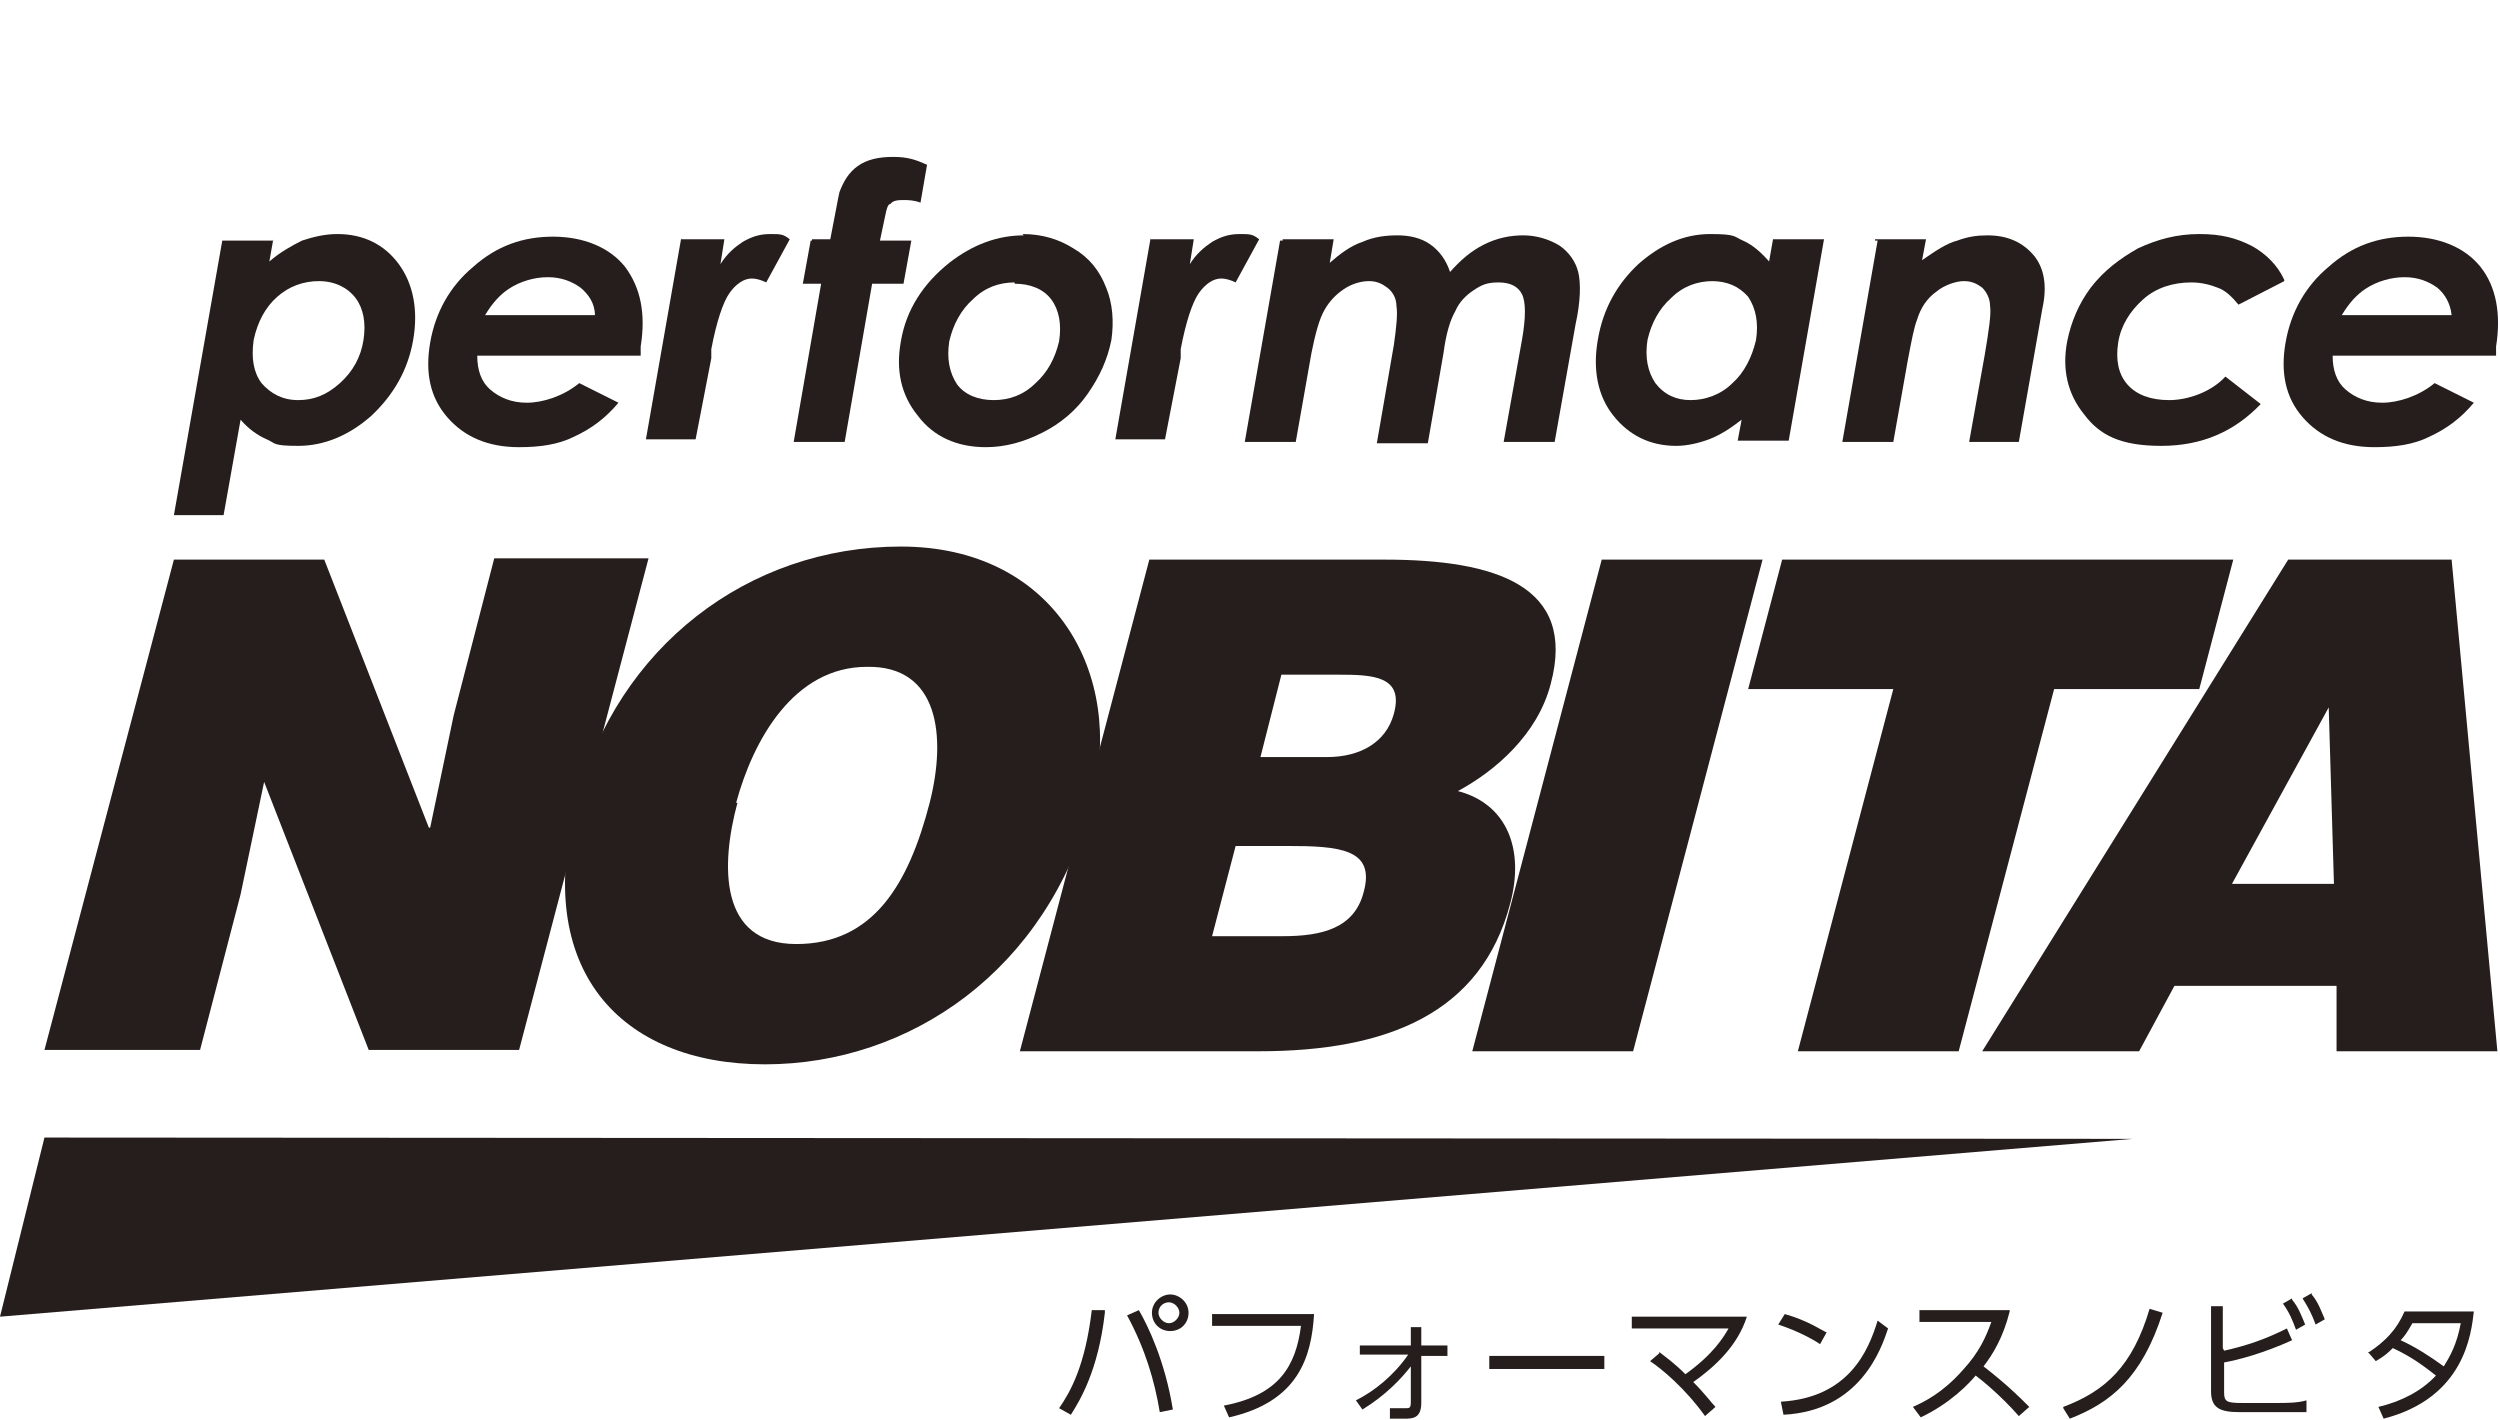
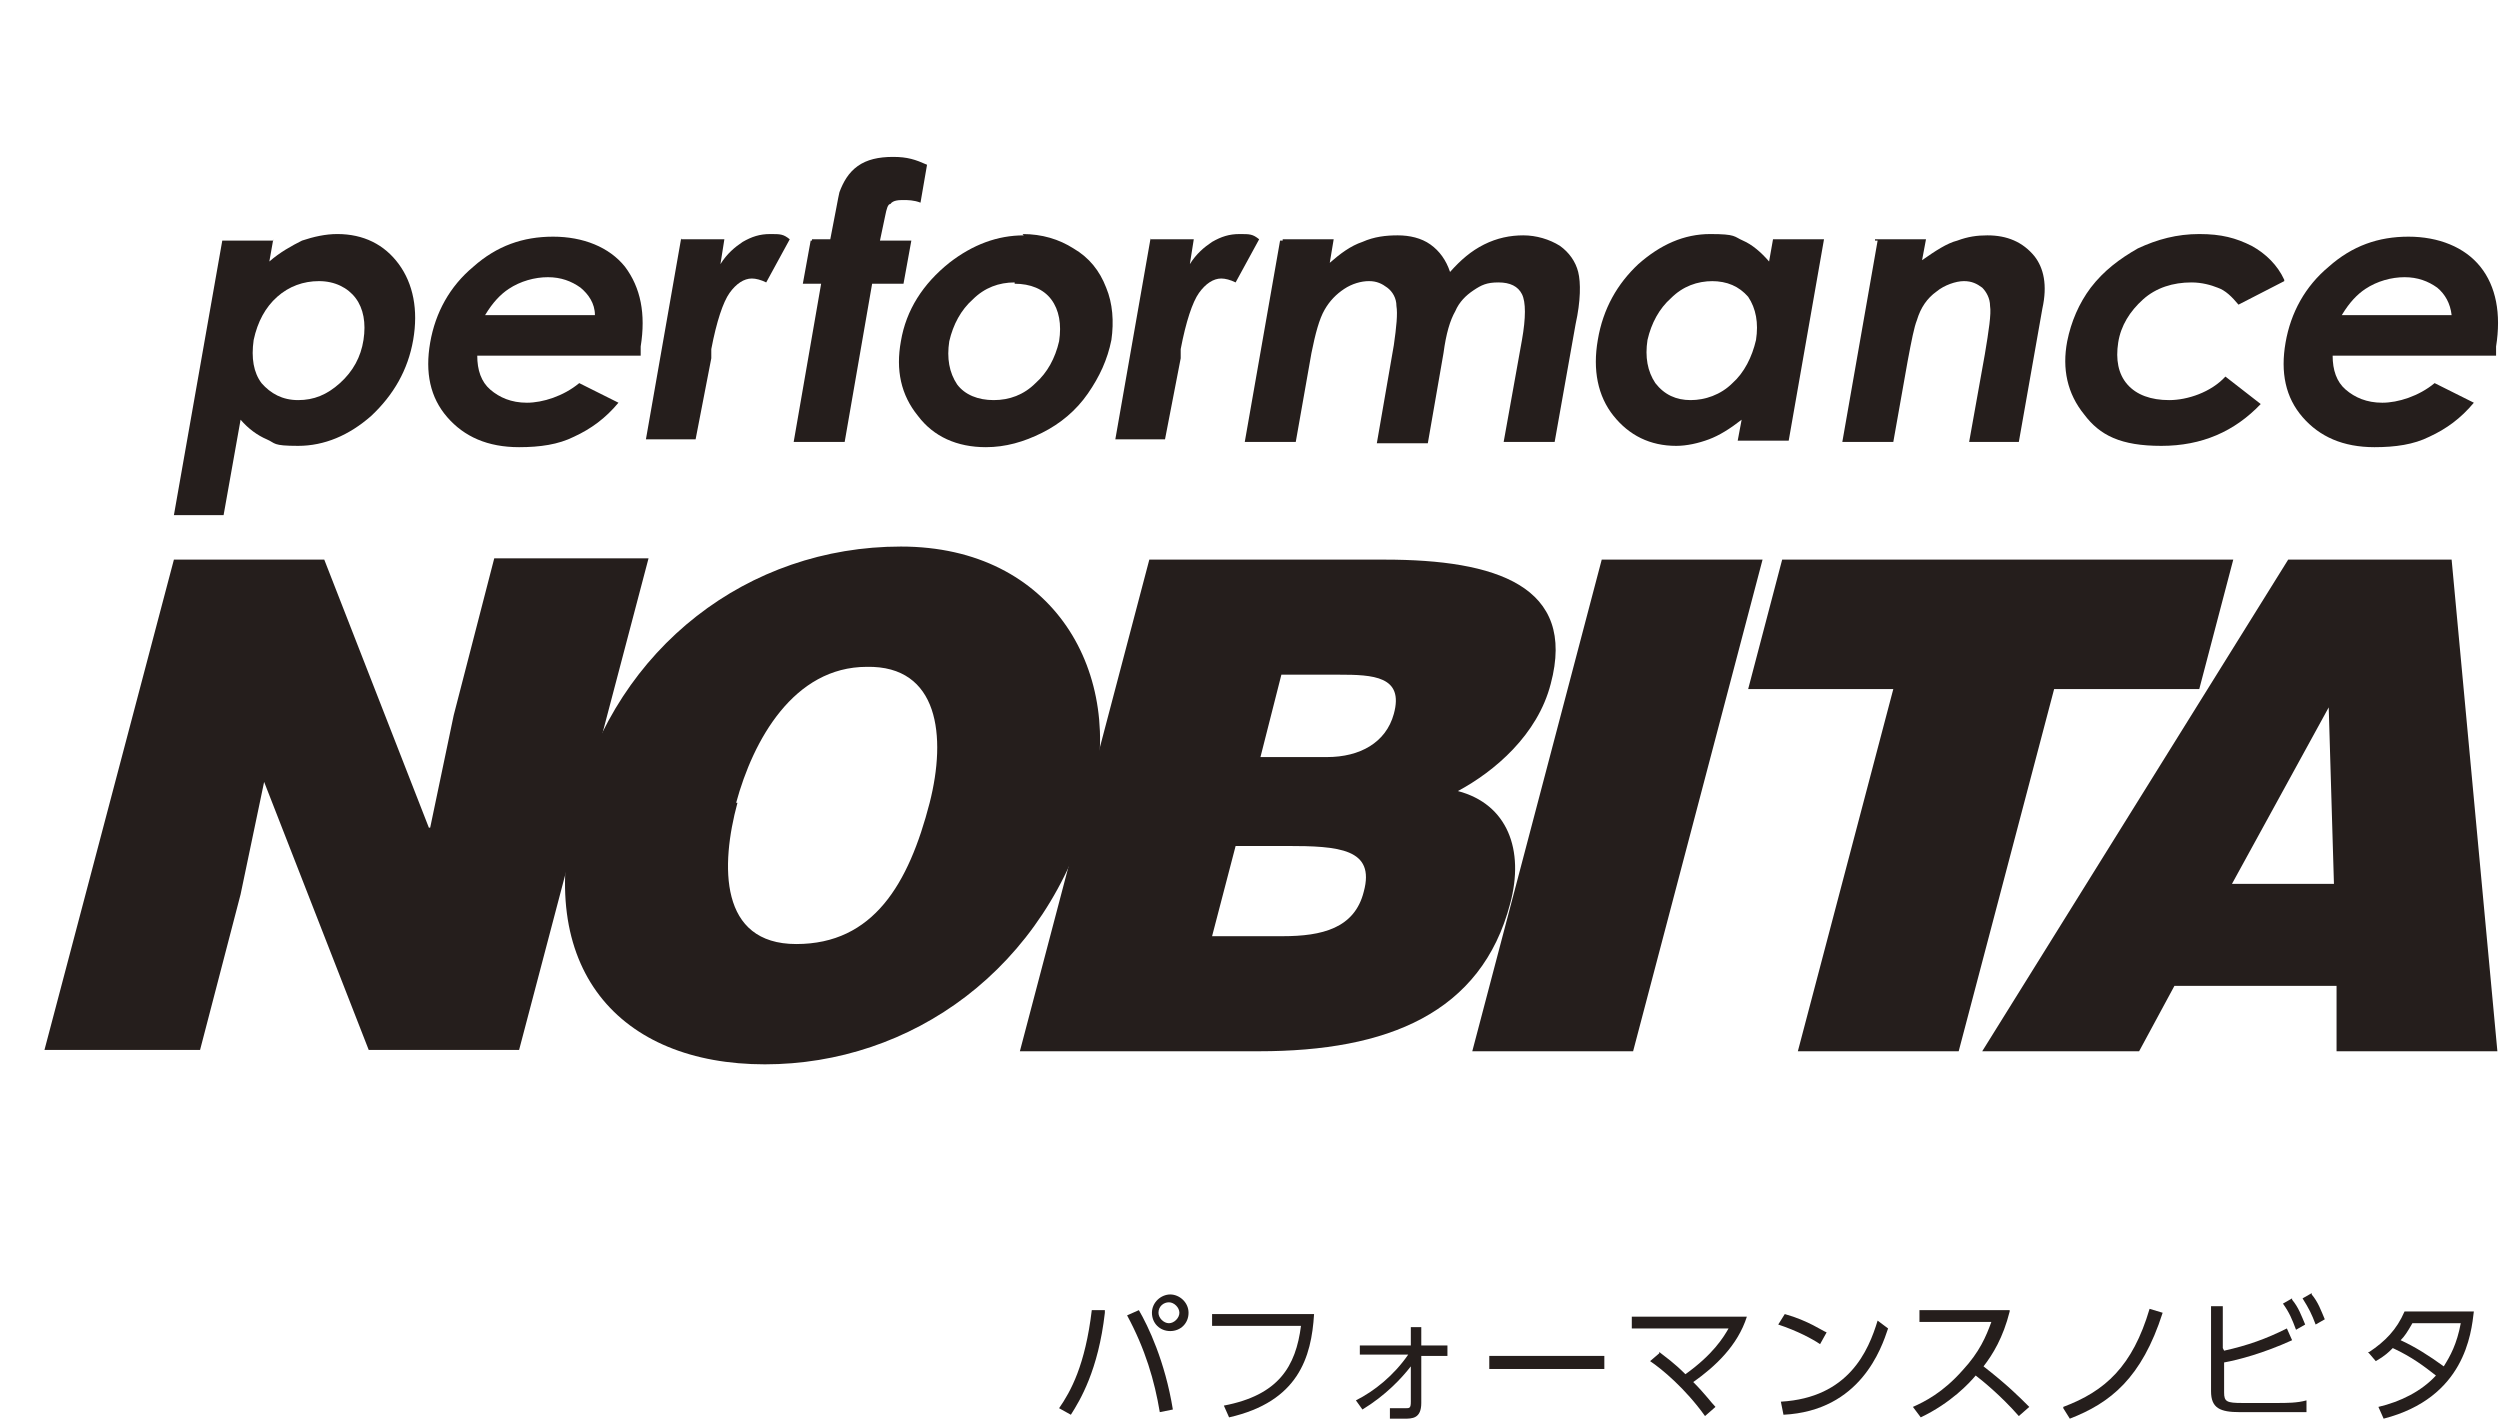
<svg xmlns="http://www.w3.org/2000/svg" id="_レイヤー_1" width="191.2" height="108.6" version="1.1" viewBox="0 0 191.2 108.6">
  <defs>
    <style>
      .st0 {
        fill: #251e1c;
      }
    </style>
  </defs>
  <g>
    <path class="st0" d="M20.9,18.3l-.3,1.7c.8-.7,1.7-1.2,2.5-1.6.9-.3,1.8-.5,2.7-.5,2,0,3.6.8,4.7,2.3,1.1,1.5,1.5,3.5,1.1,5.8-.4,2.3-1.5,4.2-3.2,5.8-1.7,1.5-3.6,2.3-5.6,2.3s-1.7-.2-2.4-.5c-.7-.3-1.4-.8-2-1.5l-1.3,7.3h-3.8l3.7-21h3.9ZM24.4,21.5c-1.2,0-2.3.4-3.2,1.2-.9.8-1.5,1.9-1.8,3.3-.2,1.4,0,2.5.6,3.3.7.8,1.6,1.3,2.8,1.3s2.2-.4,3.2-1.3,1.6-2,1.8-3.3c.2-1.3,0-2.4-.6-3.2-.6-.8-1.6-1.3-2.8-1.3Z" />
    <path class="st0" d="M48.9,27.2h-12.4c0,1.1.3,2,1,2.6.7.6,1.6,1,2.8,1s2.8-.5,4-1.5l3,1.5c-1,1.2-2.1,2-3.4,2.6-1.2.6-2.6.8-4.2.8-2.4,0-4.2-.8-5.5-2.3s-1.7-3.4-1.3-5.7,1.5-4.3,3.3-5.8c1.8-1.6,3.8-2.3,6.1-2.3s4.3.8,5.5,2.3c1.2,1.6,1.6,3.6,1.2,6.1v.7h0ZM45.5,24.1c0-.9-.5-1.6-1.1-2.1-.7-.5-1.5-.8-2.5-.8s-2.1.3-3,.9c-.6.4-1.2,1-1.8,2,0,0,8.4,0,8.4,0Z" />
    <path class="st0" d="M52.1,18.3h3.3l-.3,1.9c.5-.8,1.1-1.3,1.7-1.7.7-.4,1.3-.6,2.1-.6s1,0,1.5.4l-1.8,3.3c-.4-.2-.8-.3-1.1-.3-.6,0-1.2.4-1.7,1.1s-1,2.2-1.4,4.3v.7c0,0-1.2,6.2-1.2,6.2h-3.8l2.7-15.4h0Z" />
    <path class="st0" d="M62.1,18.3h1.4c.4-2,.6-3.2.7-3.6.3-.8.7-1.5,1.4-2,.7-.5,1.6-.7,2.7-.7s1.7.2,2.6.6l-.5,2.9c-.5-.2-1-.2-1.3-.2s-.8,0-1,.3c-.2,0-.3.4-.4.9l-.4,1.9h2.4l-.6,3.3h-2.4l-2.1,12.1h-3.9l2.1-12.1h-1.4l.6-3.3h.1Z" />
    <path class="st0" d="M78.2,17.9c1.5,0,2.8.4,3.9,1.1,1.2.7,2,1.7,2.5,3,.5,1.2.6,2.6.4,4-.3,1.5-.9,2.8-1.8,4.1-.9,1.3-2.1,2.3-3.5,3s-2.8,1.1-4.3,1.1c-2.2,0-4-.8-5.2-2.4-1.3-1.6-1.7-3.5-1.3-5.7.4-2.4,1.7-4.4,3.7-6,1.8-1.4,3.7-2.1,5.7-2.1h0ZM77.6,21.6c-1.2,0-2.3.4-3.2,1.3-.9.8-1.5,1.9-1.8,3.2-.2,1.3,0,2.4.6,3.3.6.8,1.6,1.2,2.8,1.2s2.3-.4,3.2-1.3c.9-.8,1.5-1.9,1.8-3.2.2-1.3,0-2.4-.6-3.2-.6-.8-1.6-1.2-2.8-1.2h0Z" />
    <path class="st0" d="M88,18.3h3.3l-.3,1.9c.5-.8,1.1-1.3,1.7-1.7.7-.4,1.3-.6,2.1-.6s1,0,1.5.4l-1.8,3.3c-.4-.2-.8-.3-1.1-.3-.6,0-1.2.4-1.7,1.1-.5.7-1,2.2-1.4,4.3v.7c0,0-1.2,6.2-1.2,6.2h-3.8l2.7-15.4h0Z" />
    <path class="st0" d="M98.1,18.3h3.9l-.3,1.8c.8-.7,1.6-1.3,2.5-1.6.9-.4,1.8-.5,2.7-.5s1.8.2,2.5.7,1.2,1.2,1.5,2.1c.8-.9,1.6-1.6,2.6-2.1s2-.7,3-.7,2,.3,2.8.8c.7.5,1.2,1.2,1.4,2,.2.8.2,2.2-.2,4l-1.6,9h-3.9l1.4-7.8c.3-1.7.3-2.9,0-3.5-.3-.6-.9-.9-1.8-.9s-1.3.2-1.9.6c-.6.4-1.1.9-1.4,1.6-.4.7-.7,1.7-.9,3.2l-1.2,6.9h-3.9l1.3-7.5c.2-1.4.3-2.4.2-3,0-.6-.3-1.1-.7-1.4-.4-.3-.8-.5-1.4-.5s-1.3.2-1.9.6c-.6.4-1.1.9-1.5,1.6-.4.7-.7,1.8-1,3.3l-1.2,6.8h-3.9l2.7-15.4h.2Z" />
    <path class="st0" d="M135.6,18.3h3.9l-2.7,15.4h-3.9l.3-1.6c-.9.7-1.7,1.2-2.5,1.5s-1.7.5-2.5.5c-2,0-3.6-.8-4.8-2.3-1.2-1.5-1.6-3.5-1.2-5.8.4-2.4,1.5-4.3,3.1-5.8,1.7-1.5,3.5-2.3,5.5-2.3s1.8.2,2.5.5,1.4.9,2,1.6l.3-1.7h0ZM131,21.5c-1.2,0-2.3.4-3.2,1.3-.9.8-1.5,1.9-1.8,3.2-.2,1.3,0,2.4.6,3.3.7.9,1.6,1.3,2.7,1.3s2.3-.4,3.2-1.3c.9-.8,1.5-2,1.8-3.3.2-1.3,0-2.4-.6-3.3-.7-.8-1.6-1.2-2.8-1.2h.1Z" />
    <path class="st0" d="M143.4,18.3h3.9l-.3,1.6c1-.7,1.9-1.3,2.7-1.5.8-.3,1.5-.4,2.3-.4,1.5,0,2.7.5,3.6,1.6.7.9,1,2.2.6,4l-1.8,10.2h-3.8l1.2-6.7c.3-1.8.5-3.1.4-3.7,0-.6-.3-1.1-.6-1.4-.4-.3-.8-.5-1.4-.5s-1.5.3-2.1.8c-.7.5-1.2,1.2-1.5,2.2-.2.5-.4,1.5-.7,3.1l-1.1,6.2h-3.9l2.7-15.4h-.2Z" />
    <path class="st0" d="M174.7,21.5l-3.5,1.8c-.5-.6-1-1.1-1.6-1.3-.5-.2-1.2-.4-2-.4-1.4,0-2.7.4-3.7,1.3-1,.9-1.7,2-1.9,3.3s0,2.4.7,3.2c.7.8,1.8,1.2,3.2,1.2s3.2-.6,4.3-1.8l2.7,2.1c-2,2.1-4.5,3.2-7.6,3.2s-4.7-.8-5.9-2.4c-1.3-1.6-1.7-3.5-1.3-5.6.3-1.5.9-2.9,1.8-4.1,1-1.3,2.2-2.2,3.6-3,1.5-.7,3-1.1,4.7-1.1s2.8.3,4,.9c1.1.6,2,1.5,2.5,2.6h0Z" />
    <path class="st0" d="M190.8,27.2h-12.4c0,1.1.3,2,1,2.6.7.6,1.6,1,2.8,1s2.8-.5,4-1.5l3,1.5c-1,1.2-2.1,2-3.4,2.6-1.2.6-2.6.8-4.2.8-2.4,0-4.2-.8-5.5-2.3s-1.7-3.4-1.3-5.7,1.5-4.3,3.3-5.8c1.8-1.6,3.8-2.3,6.1-2.3s4.3.8,5.5,2.3,1.6,3.6,1.2,6.1v.7h-.1ZM187.5,24.1c-.1-.9-.5-1.6-1.1-2.1-.7-.5-1.5-.8-2.5-.8s-2.1.3-3,.9c-.6.4-1.2,1-1.8,2h8.4Z" />
    <path class="st0" d="M32.9,63.3l1.8-8.6,3.1-12h11.8l-9.9,37.6h-11.5l-8-20.5-1.8,8.6-3.1,11.9H3.4l9.9-37.5h11.5l8,20.5h.1Z" />
    <path class="st0" d="M83.5,61.4c-3.4,12.8-13.9,20-25,20s-17.8-7.3-14.4-20.1c3.1-11.8,13.1-19.5,24.8-19.5s17.2,9.7,14.6,19.6ZM56.4,61.4c-1.3,4.8-1.4,10.8,4.5,10.8s8.6-4.6,10.2-10.8c1.3-5.1.7-10.5-4.8-10.4-5.6,0-8.7,5.6-10,10.4h.1Z" />
    <path class="st0" d="M78,80.4l9.9-37.6h18c8.5,0,14.7,2,12.7,9.5-1,3.9-4.3,6.7-7.1,8.2,3.8,1,5.1,4.5,4,8.6-2.2,8.4-9.4,11.3-19.2,11.3,0,0-18.3,0-18.3,0ZM94.5,64.7l-1.8,6.9h5.4c3,0,5.5-.6,6.2-3.4.9-3.3-1.9-3.5-5.9-3.5,0,0-3.9,0-3.9,0ZM98,51.6l-1.6,6.3h5.1c2.5,0,4.5-1.1,5.1-3.3.8-2.9-1.6-3-4.2-3h-4.4Z" />
    <path class="st0" d="M112.6,80.4l9.9-37.6h12.3l-9.9,37.6h-12.3Z" />
    <path class="st0" d="M136.3,42.8h34.5l-2.6,9.9h-11.1l-7.3,27.7h-12.3l7.3-27.7h-11.1l2.6-9.9h0Z" />
    <path class="st0" d="M151.6,80.4l23.4-37.6h12.5l3.5,37.6h-12.3v-5h-12.4l-2.7,5h-12.1.1ZM178.1,54.1l-7.4,13.5h7.8l-.4-13.5h0Z" />
  </g>
  <g>
    <path class="st0" d="M84.5,100.4c-.5,4.4-1.9,6.7-2.6,7.8l-.9-.5c.9-1.3,2-3.3,2.5-7.5h1v.2ZM88.7,108c-.4-2.4-1.1-4.8-2.5-7.4l.9-.4c.7,1.2,2,3.9,2.6,7.6,0,0-1,.2-1,.2ZM90.9,100.4c0,.8-.6,1.4-1.4,1.4s-1.4-.6-1.4-1.4.7-1.4,1.4-1.4,1.4.6,1.4,1.4ZM88.6,100.4c0,.4.4.8.8.8s.8-.4.8-.8-.4-.8-.8-.8-.8.3-.8.8Z" />
    <path class="st0" d="M100.5,100.5c-.2,3.3-1.2,6.7-6.5,7.9l-.4-.9c4.2-.8,5.5-3,5.9-6.1h-6.8v-.9h7.9,0Z" />
    <path class="st0" d="M104,103.7v-.8h3.9v-1.4h.8v1.4h2v.8h-2v3.6c0,1.2-.7,1.2-1.3,1.2h-1.1v-.8c.4,0,1.1,0,1.2,0,.3,0,.4,0,.4-.5v-2.7c-.7.9-1.9,2.2-3.7,3.3l-.5-.7c1.4-.7,2.9-1.9,4-3.5h-3.7Z" />
-     <path class="st0" d="M122.7,103.7v1h-8.8v-1h8.8Z" />
+     <path class="st0" d="M122.7,103.7v1h-8.8v-1Z" />
    <path class="st0" d="M126.9,103.4c.5.4,1.1.8,2,1.7,2.1-1.5,2.9-2.8,3.3-3.5h-7.4v-.9h8.8c-.7,2.2-2.4,3.8-4.1,5,.9.9,1.4,1.6,1.7,1.9l-.8.7c-1.5-2.1-3.3-3.6-4.2-4.2l.7-.6h0Z" />
    <path class="st0" d="M139.2,102.8c-.6-.4-1.7-1-3.2-1.5l.5-.8c1.8.5,2.9,1.3,3.2,1.4l-.5.9ZM136.2,107.2c5.2-.3,6.7-3.9,7.4-6.2l.8.6c-.5,1.5-2.1,6.3-8,6.6l-.2-1Z" />
    <path class="st0" d="M153.7,100.3c-.5,2-1.3,3.3-2,4.2,1.8,1.4,2.7,2.3,3.5,3.1l-.8.7c-1.4-1.6-2.9-2.8-3.3-3.1-.5.6-1.9,2.1-4.2,3.2l-.6-.8c.9-.4,2.3-1.1,3.8-2.8,1.3-1.4,1.8-2.6,2.2-3.7h-5.5v-.9h6.9Z" />
    <path class="st0" d="M157.8,107.6c3.2-1.2,5.3-3.1,6.6-7.5l1,.3c-1.6,5-4,6.9-7.1,8.1l-.5-.8h0Z" />
    <path class="st0" d="M170.1,103.3c1.8-.4,3.2-.9,4.8-1.7l.4.9c-2.2,1-4.1,1.5-5.2,1.7v2.3c0,.7.2.8,1.4.8h2.6c.8,0,1.6,0,2.3-.2v.9c-.6,0-1.5,0-2.2,0h-2.9c-1.5,0-2.2-.3-2.2-1.6v-6.5h.9v3.2h0ZM175.3,99.4c.5.6.7,1.2,1,1.9l-.7.4c-.3-.8-.5-1.3-1-2l.7-.4h0ZM176.8,99c.5.6.7,1.2,1,1.9l-.7.4c-.3-.8-.5-1.2-1-2l.7-.4h0Z" />
    <path class="st0" d="M181.2,103.4c1.2-.8,2.1-1.7,2.7-3.1h5.3c-.2,1.7-.7,6.6-6.9,8.2l-.4-.9c1.7-.4,3.3-1.2,4.4-2.4-.9-.7-1.8-1.4-3.3-2.1-.3.3-.6.6-1.3,1l-.6-.7h.1ZM184.5,101.2c-.4.7-.6,1-.9,1.3,1.1.5,2.2,1.2,3.3,2,.5-.8,1-1.7,1.3-3.3h-3.7Z" />
  </g>
-   <polygon class="st0" points="3.4 87 163.1 87.1 0 100.7 3.4 87" />
</svg>